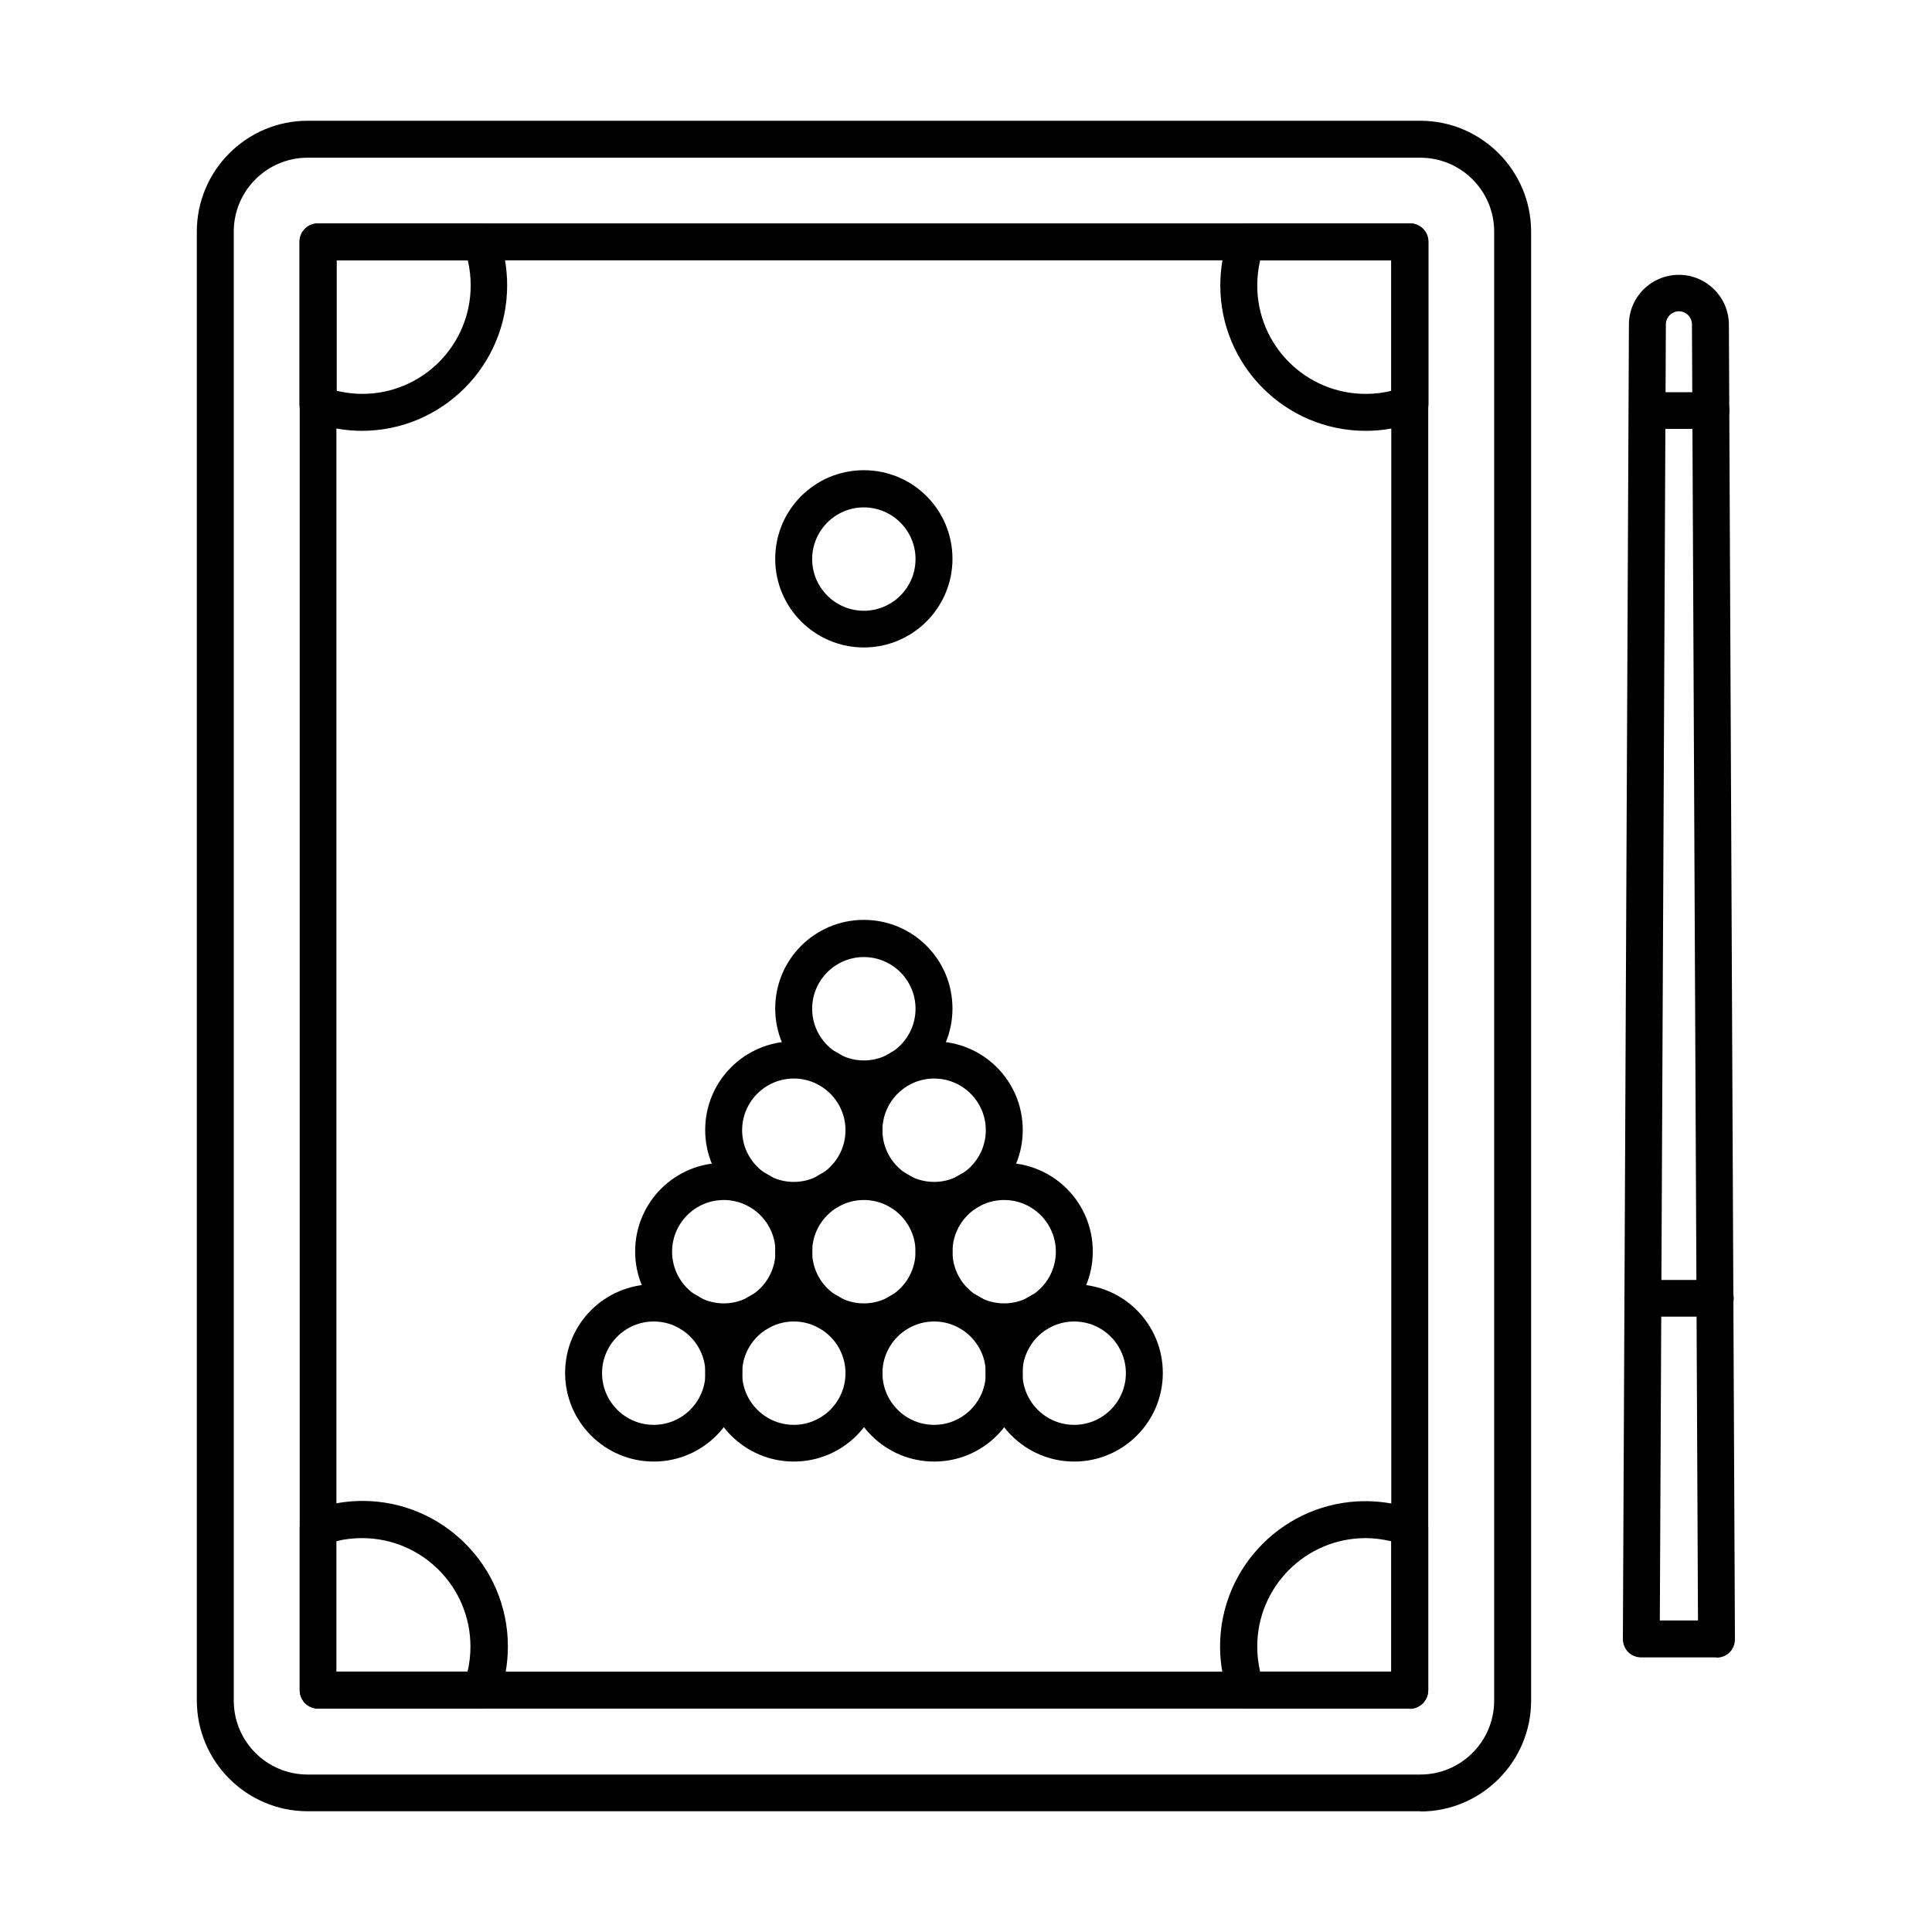
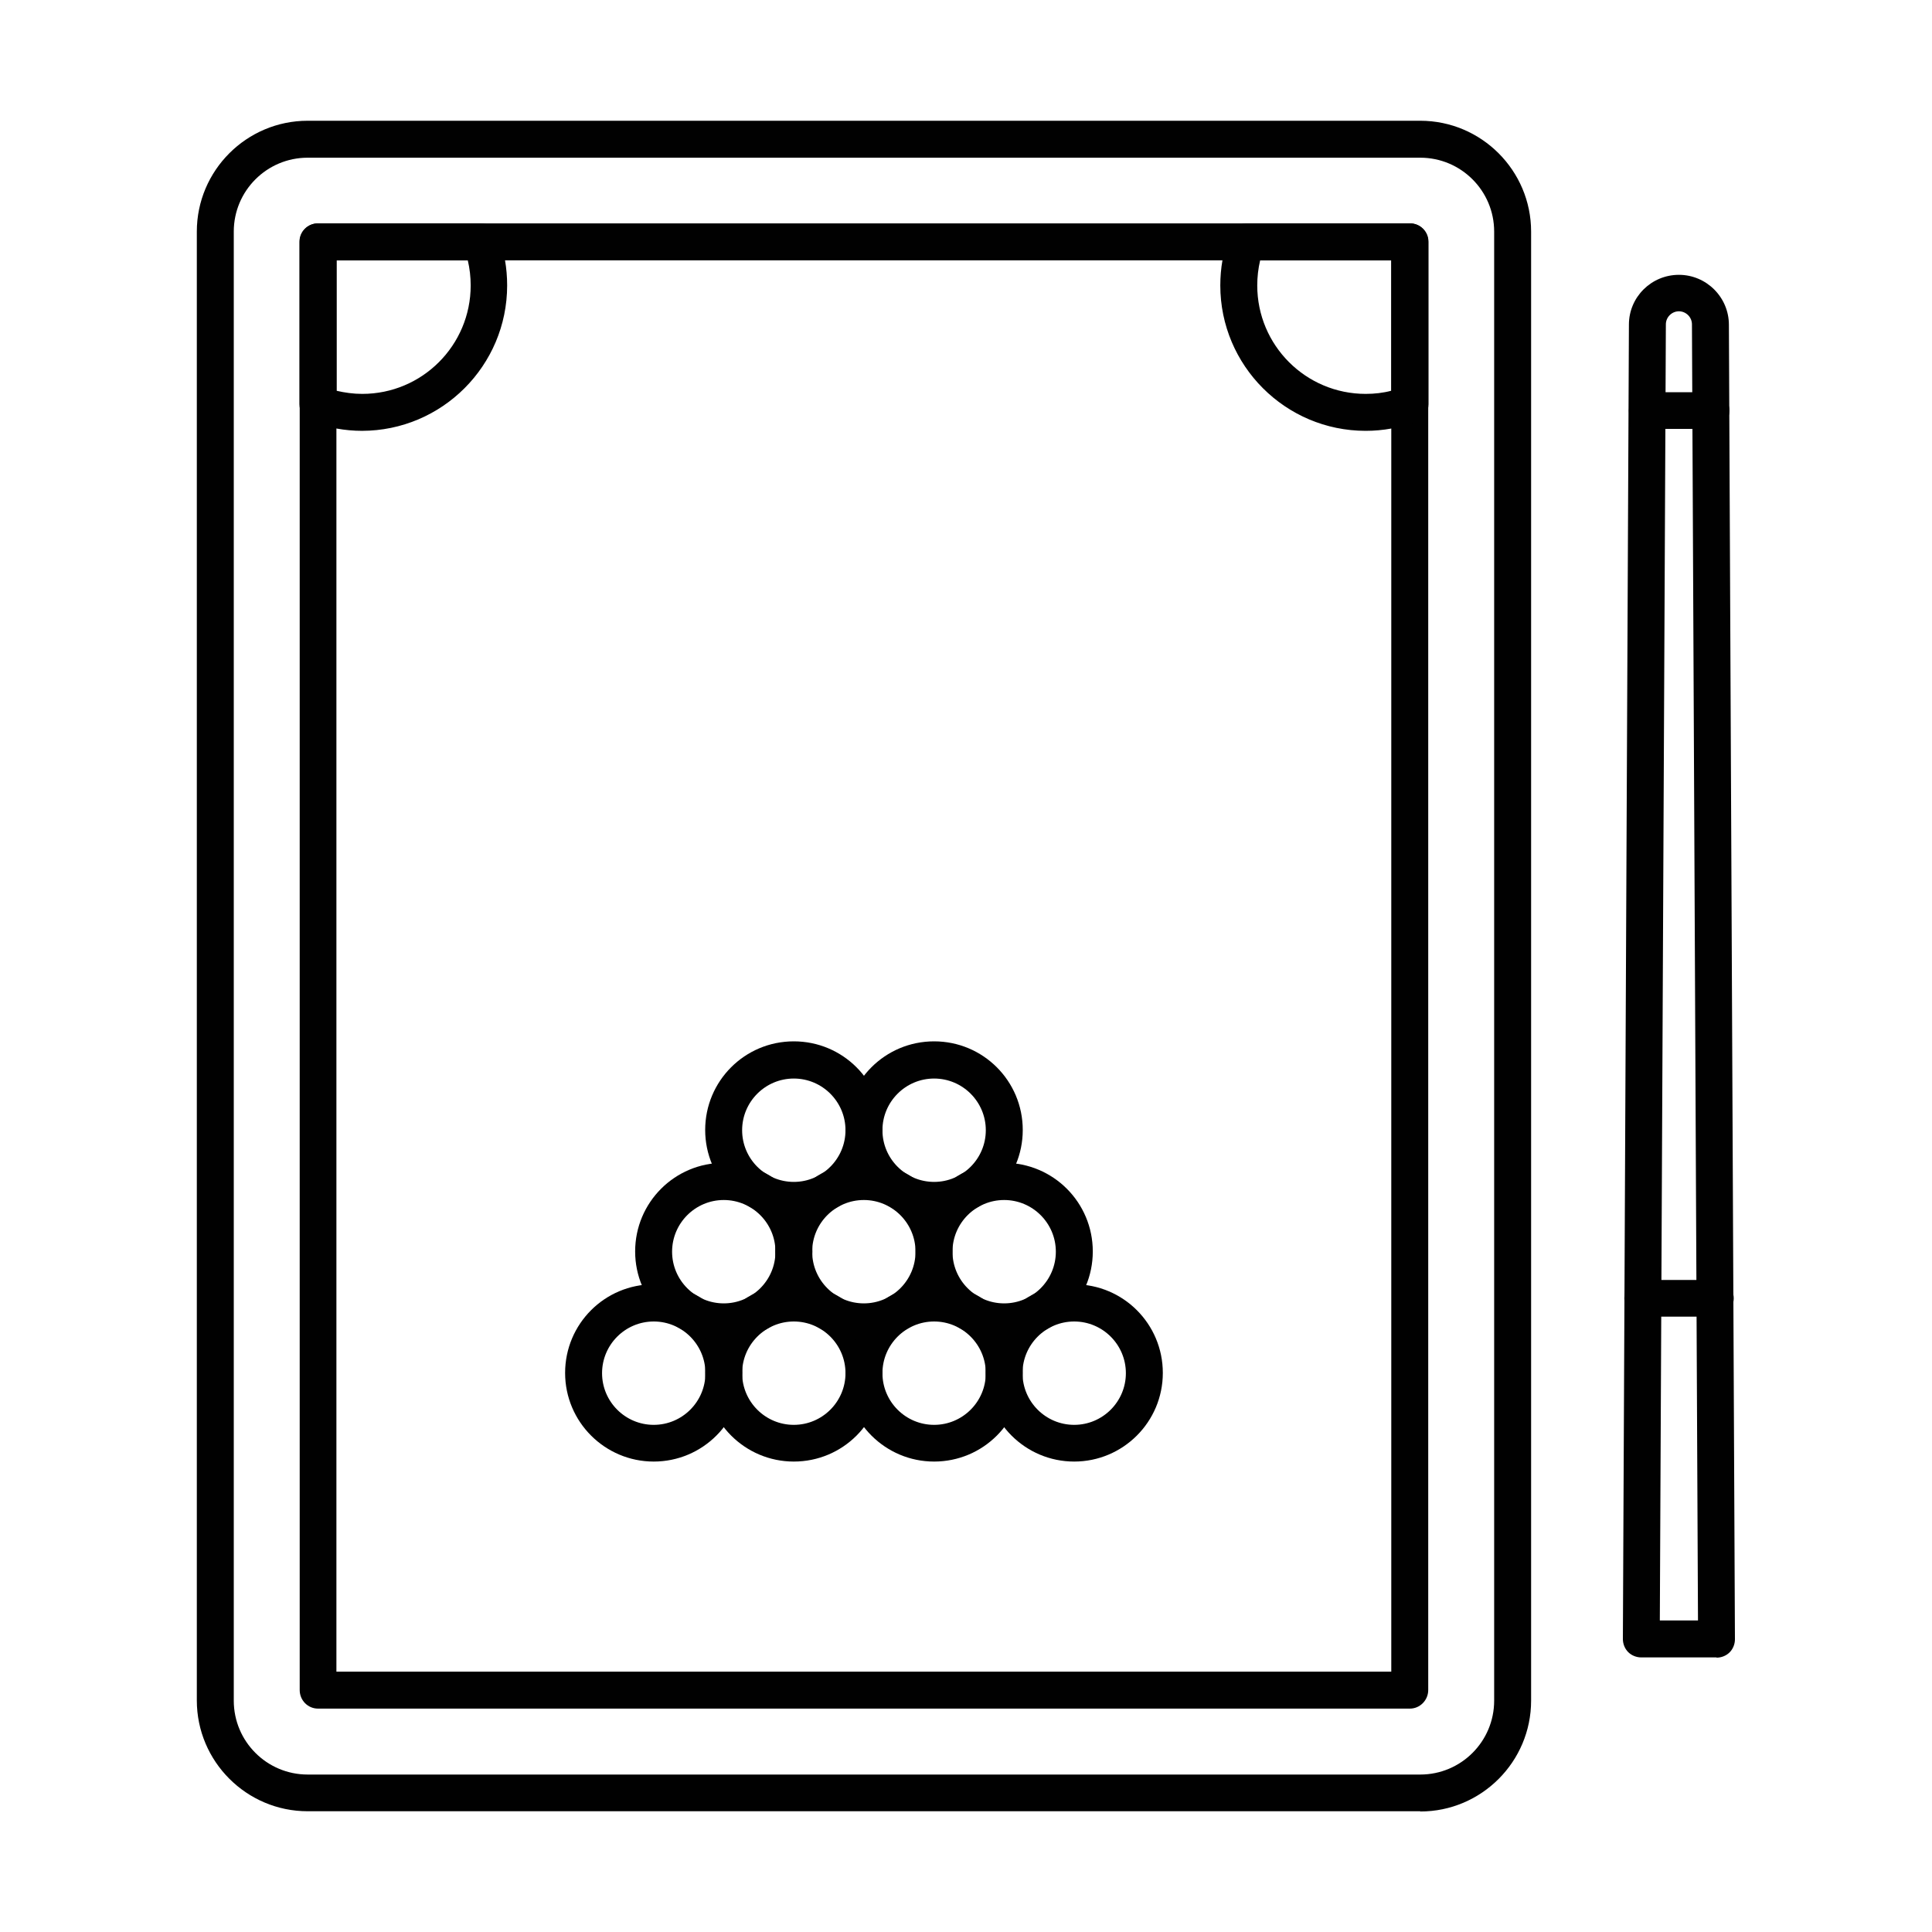
<svg xmlns="http://www.w3.org/2000/svg" id="Calque_1" data-name="Calque 1" viewBox="0 0 80 80">
  <defs>
    <style>
      .cls-1 {
        fill: #010101;
        fill-rule: evenodd;
      }
    </style>
  </defs>
  <g>
    <path class="cls-1" d="M58.81,75H12.74c-2.53,0-4.59-2.06-4.59-4.59V9.59c0-2.53,2.06-4.59,4.59-4.59h46.07c2.53,0,4.59,2.06,4.59,4.59v60.83c0,2.53-2.06,4.59-4.59,4.59h0ZM12.74,6.53c-1.69,0-3.06,1.37-3.06,3.06v60.83c0,1.69,1.37,3.06,3.06,3.06h46.07c1.69,0,3.06-1.37,3.06-3.06V9.59c0-1.69-1.37-3.06-3.06-3.06H12.74Z" />
    <path class="cls-1" d="M58.38,70.75H13.17c-.42,0-.76-.34-.76-.77V10.01c0-.42.34-.76.76-.76h45.21c.42,0,.76.34.76.76v59.97c0,.42-.34.77-.76.77h0ZM13.93,69.22h43.68V10.78H13.93v58.44Z" />
    <g>
      <path class="cls-1" d="M15,17.84c-.72,0-1.43-.13-2.1-.38-.3-.11-.5-.4-.5-.72v-6.73c0-.42.34-.76.76-.76h6.76c.32,0,.61.2.72.5.24.66.36,1.36.36,2.07,0,3.32-2.7,6.02-6.02,6.02h0ZM13.93,16.18c.35.08.7.13,1.07.13,2.48,0,4.49-2.01,4.49-4.49,0-.35-.04-.7-.12-1.04h-5.43v5.4Z" />
      <path class="cls-1" d="M56.55,17.84c-3.32,0-6.02-2.7-6.02-6.02,0-.71.12-1.41.37-2.07.11-.3.4-.5.72-.5h6.77c.42,0,.76.34.76.76v6.73c0,.32-.2.61-.5.72-.67.25-1.38.38-2.1.38h0ZM52.18,10.78c-.08.34-.12.69-.12,1.04,0,2.48,2.01,4.49,4.49,4.49.36,0,.72-.04,1.06-.13v-5.4h-5.43Z" />
-       <path class="cls-1" d="M19.93,70.75h-6.76c-.42,0-.76-.34-.76-.77v-6.73c0-.32.2-.61.5-.72.67-.25,1.38-.38,2.1-.38,3.32,0,6.02,2.7,6.02,6.02,0,.71-.12,1.41-.36,2.07-.11.3-.4.5-.72.5h0ZM13.93,69.22h5.43c.08-.34.12-.69.12-1.04,0-2.48-2.01-4.49-4.49-4.49-.36,0-.72.04-1.07.13v5.4Z" />
-       <path class="cls-1" d="M58.38,70.75h-6.77c-.32,0-.61-.2-.72-.5-.24-.66-.37-1.36-.37-2.07,0-3.32,2.7-6.02,6.02-6.02.72,0,1.43.13,2.1.38.3.11.5.4.5.72v6.73c0,.42-.34.77-.76.77h0ZM52.18,69.22h5.43v-5.4c-.35-.08-.7-.13-1.06-.13-2.48,0-4.49,2.01-4.49,4.49,0,.35.04.7.12,1.04Z" />
    </g>
    <g>
      <g>
        <g>
          <path class="cls-1" d="M32.87,50.46c-2.02,0-3.67-1.64-3.67-3.67s1.64-3.67,3.67-3.67,3.67,1.64,3.67,3.67-1.64,3.67-3.67,3.67h0ZM32.87,44.66c-1.18,0-2.14.96-2.14,2.14s.96,2.14,2.14,2.14,2.14-.96,2.14-2.14-.96-2.14-2.14-2.14Z" />
          <path class="cls-1" d="M38.68,50.46c-2.02,0-3.67-1.64-3.67-3.67s1.64-3.67,3.67-3.67,3.67,1.64,3.67,3.67-1.64,3.67-3.67,3.67h0ZM38.68,44.66c-1.18,0-2.14.96-2.14,2.14s.96,2.14,2.14,2.14,2.14-.96,2.14-2.14-.96-2.14-2.14-2.14Z" />
        </g>
-         <path class="cls-1" d="M35.77,45.43c-2.02,0-3.67-1.64-3.67-3.67s1.64-3.67,3.67-3.67,3.67,1.64,3.67,3.67c0,2.02-1.64,3.67-3.67,3.67h0ZM35.77,39.63c-1.18,0-2.14.96-2.14,2.14s.96,2.14,2.14,2.14,2.14-.96,2.14-2.14c0-1.18-.96-2.14-2.14-2.14Z" />
        <g>
          <path class="cls-1" d="M38.68,60.52c-2.02,0-3.67-1.64-3.67-3.67s1.64-3.67,3.67-3.67,3.67,1.64,3.67,3.67-1.64,3.67-3.67,3.67h0ZM38.68,54.72c-1.18,0-2.14.96-2.14,2.14s.96,2.14,2.14,2.14,2.14-.96,2.14-2.14-.96-2.14-2.14-2.14Z" />
          <path class="cls-1" d="M44.48,60.52c-2.02,0-3.67-1.64-3.67-3.67s1.64-3.67,3.67-3.67,3.67,1.64,3.67,3.67-1.65,3.67-3.67,3.67h0ZM44.48,54.72c-1.18,0-2.14.96-2.14,2.14s.96,2.14,2.14,2.14,2.14-.96,2.14-2.14-.96-2.14-2.14-2.14Z" />
          <path class="cls-1" d="M32.87,60.52c-2.02,0-3.67-1.64-3.67-3.67s1.64-3.67,3.67-3.67,3.67,1.64,3.67,3.67-1.64,3.67-3.67,3.67h0ZM32.87,54.72c-1.18,0-2.14.96-2.14,2.14s.96,2.14,2.14,2.14,2.14-.96,2.14-2.14-.96-2.14-2.14-2.14Z" />
          <path class="cls-1" d="M27.07,60.52c-2.02,0-3.67-1.64-3.67-3.67s1.64-3.67,3.67-3.67,3.67,1.64,3.67,3.67c0,2.02-1.64,3.67-3.67,3.67h0ZM27.07,54.72c-1.18,0-2.14.96-2.14,2.14s.96,2.14,2.14,2.14,2.14-.96,2.14-2.14c0-1.18-.96-2.14-2.14-2.14Z" />
        </g>
        <g>
          <path class="cls-1" d="M35.77,55.49c-2.02,0-3.67-1.64-3.67-3.67s1.64-3.67,3.67-3.67,3.67,1.64,3.67,3.67-1.64,3.67-3.67,3.67h0ZM35.77,49.69c-1.18,0-2.14.96-2.14,2.14s.96,2.14,2.14,2.14,2.14-.96,2.14-2.14c0-1.18-.96-2.14-2.14-2.14Z" />
          <path class="cls-1" d="M41.58,55.49c-2.02,0-3.67-1.64-3.67-3.67s1.64-3.67,3.67-3.67,3.67,1.64,3.67,3.67-1.64,3.67-3.67,3.67h0ZM41.58,49.69c-1.18,0-2.14.96-2.14,2.14s.96,2.14,2.14,2.14,2.14-.96,2.14-2.14c0-1.18-.96-2.14-2.14-2.14Z" />
          <path class="cls-1" d="M29.97,55.49c-2.02,0-3.67-1.64-3.67-3.67s1.64-3.67,3.67-3.67,3.67,1.64,3.67,3.67-1.64,3.67-3.67,3.67h0ZM29.97,49.69c-1.18,0-2.14.96-2.14,2.14s.96,2.14,2.14,2.14,2.14-.96,2.14-2.14-.96-2.14-2.14-2.14Z" />
        </g>
      </g>
-       <path class="cls-1" d="M35.77,26.81c-2.02,0-3.67-1.64-3.67-3.67s1.64-3.67,3.67-3.67,3.67,1.64,3.67,3.67c0,2.02-1.64,3.67-3.67,3.67h0ZM35.77,21.01c-1.18,0-2.14.96-2.14,2.14s.96,2.14,2.14,2.14,2.14-.96,2.14-2.14-.96-2.14-2.14-2.14Z" />
    </g>
  </g>
  <g>
    <path class="cls-1" d="M71.08,68.63h-3.12c-.2,0-.4-.08-.54-.22-.14-.14-.22-.34-.22-.54l.25-54.43c0-1.14.93-2.06,2.07-2.06s2.07.93,2.07,2.07l.25,54.43c0,.2-.08.4-.22.54-.14.14-.34.22-.54.22h0ZM68.73,67.1h1.58l-.25-53.67c0-.3-.25-.54-.54-.54s-.54.24-.54.54l-.25,53.67Z" />
    <path class="cls-1" d="M70.85,17.76h-2.64c-.42,0-.76-.34-.76-.76s.34-.76.76-.76h2.64c.42,0,.76.34.76.76s-.34.76-.76.76Z" />
    <path class="cls-1" d="M71.03,54.52h-3.01c-.42,0-.76-.34-.76-.76s.34-.76.76-.76h3.01c.42,0,.76.34.76.76s-.34.76-.76.76Z" />
  </g>
</svg>